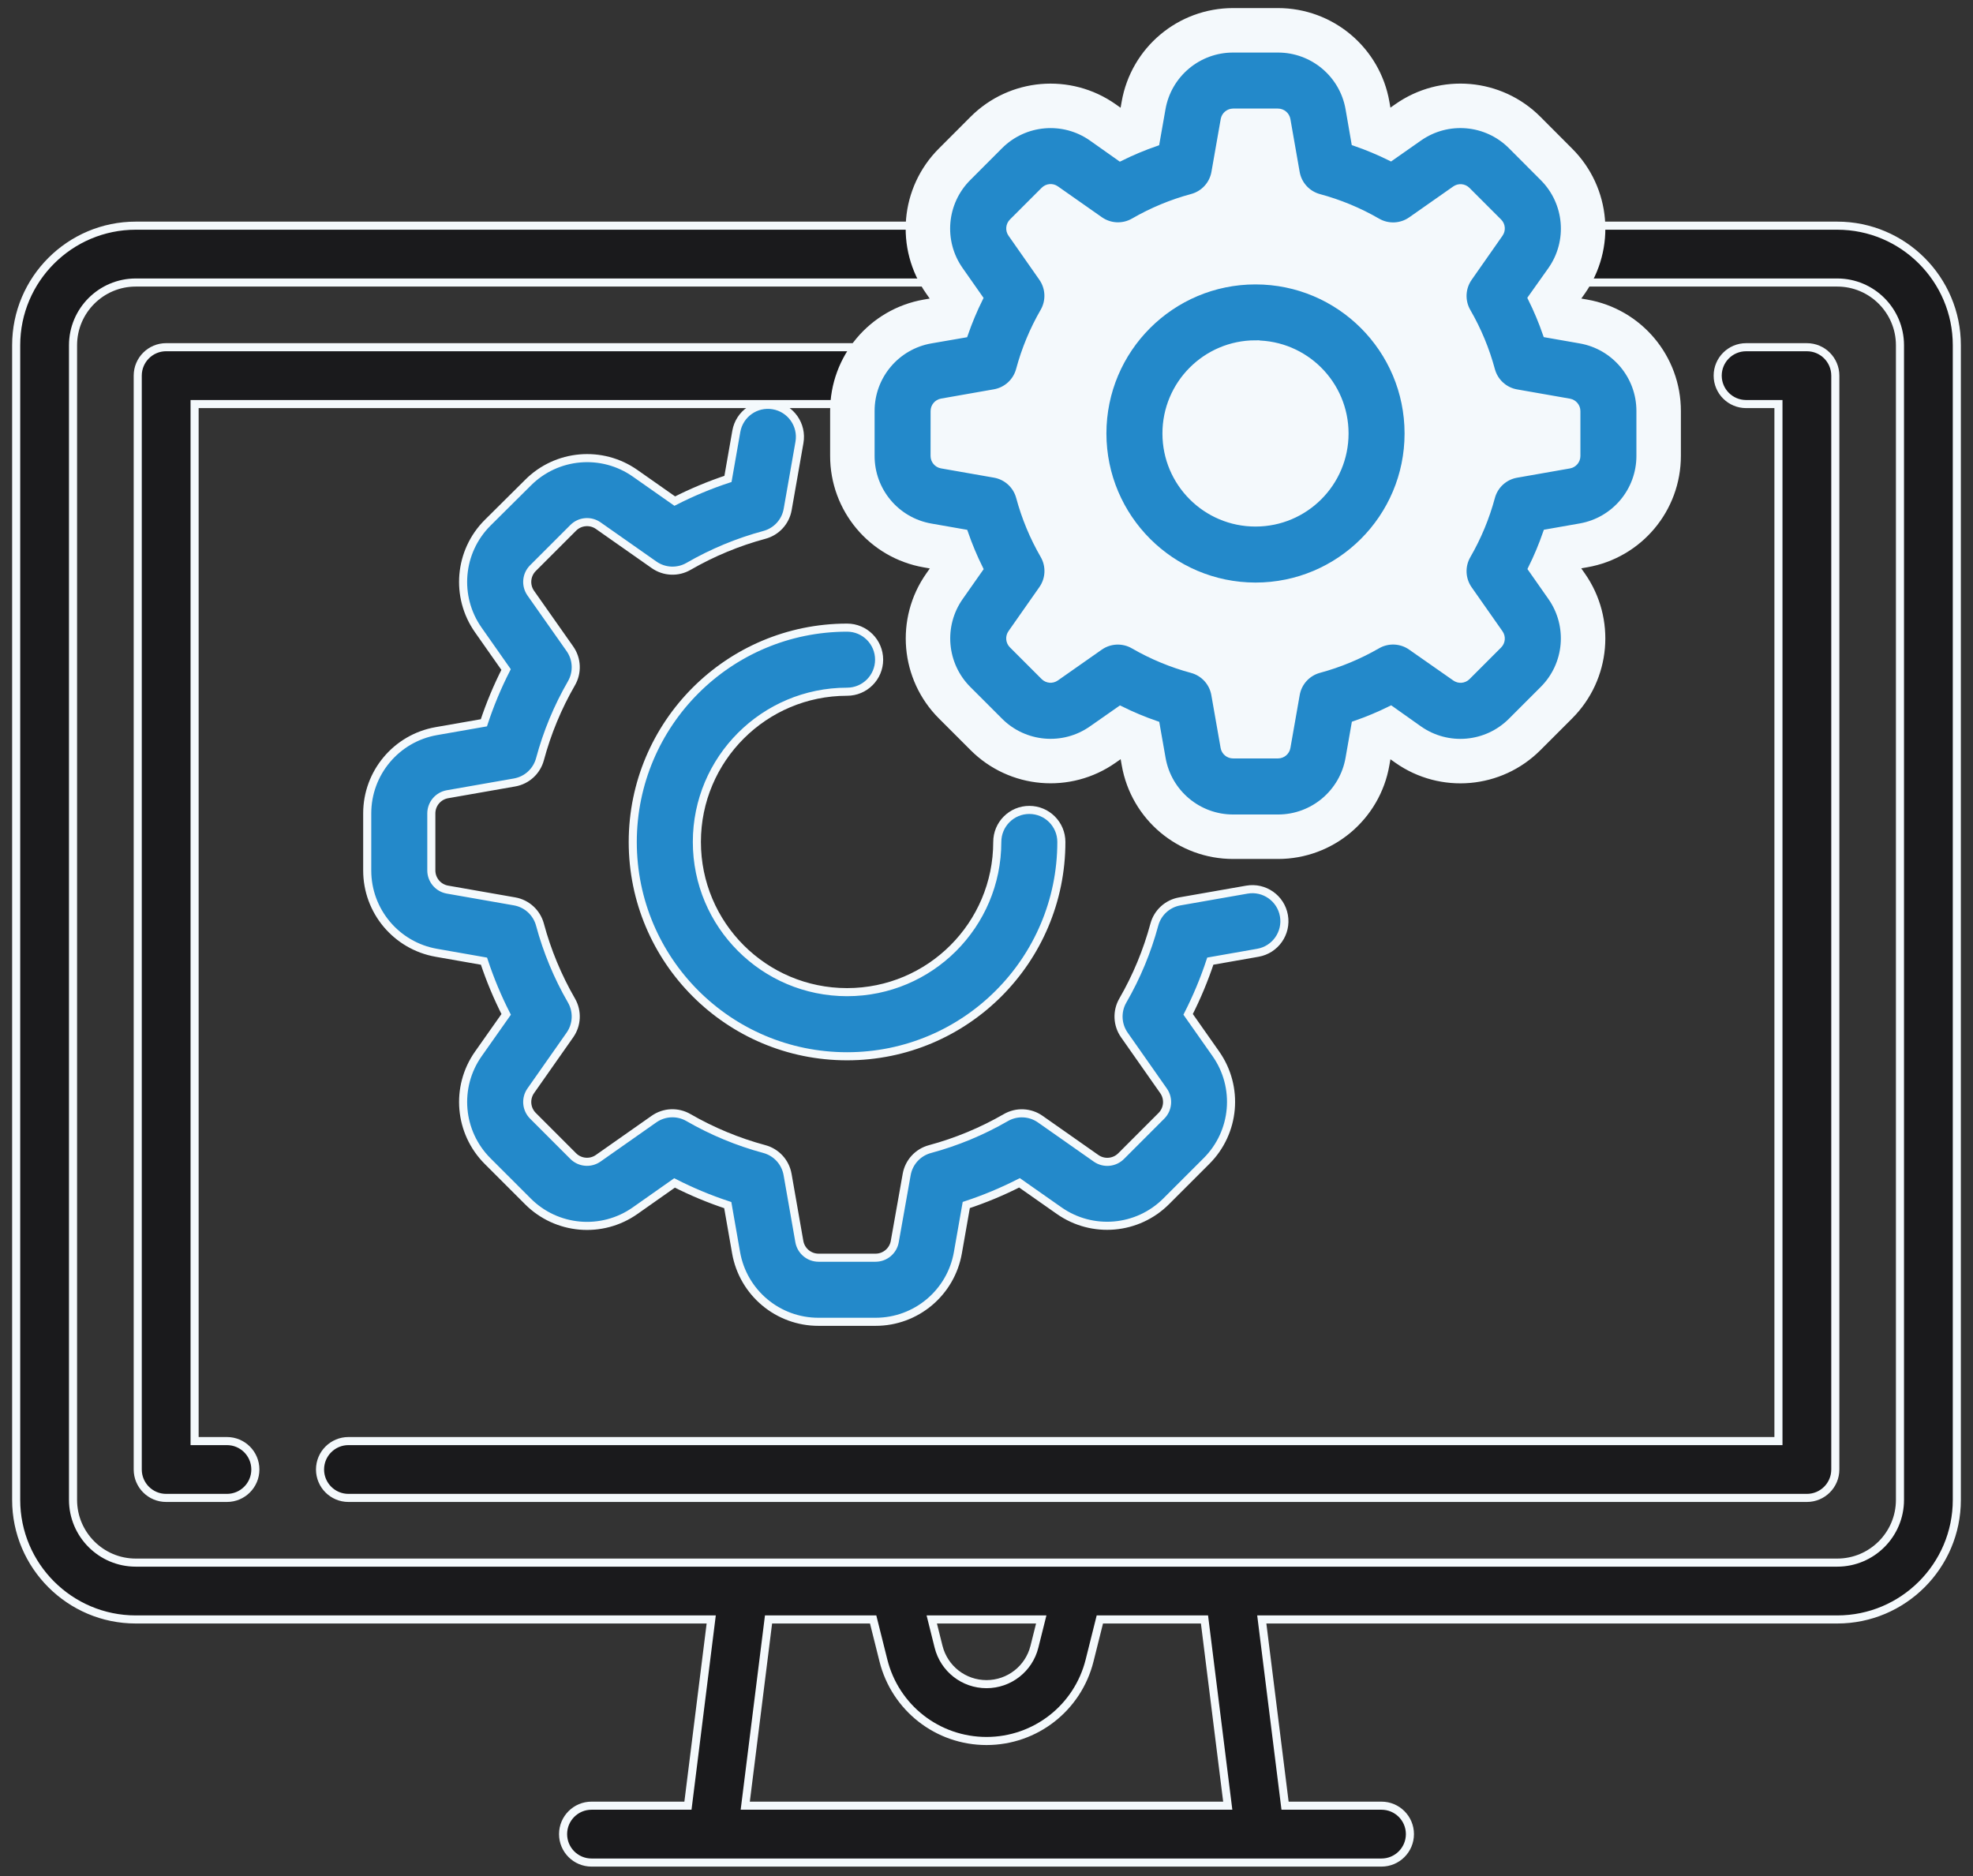
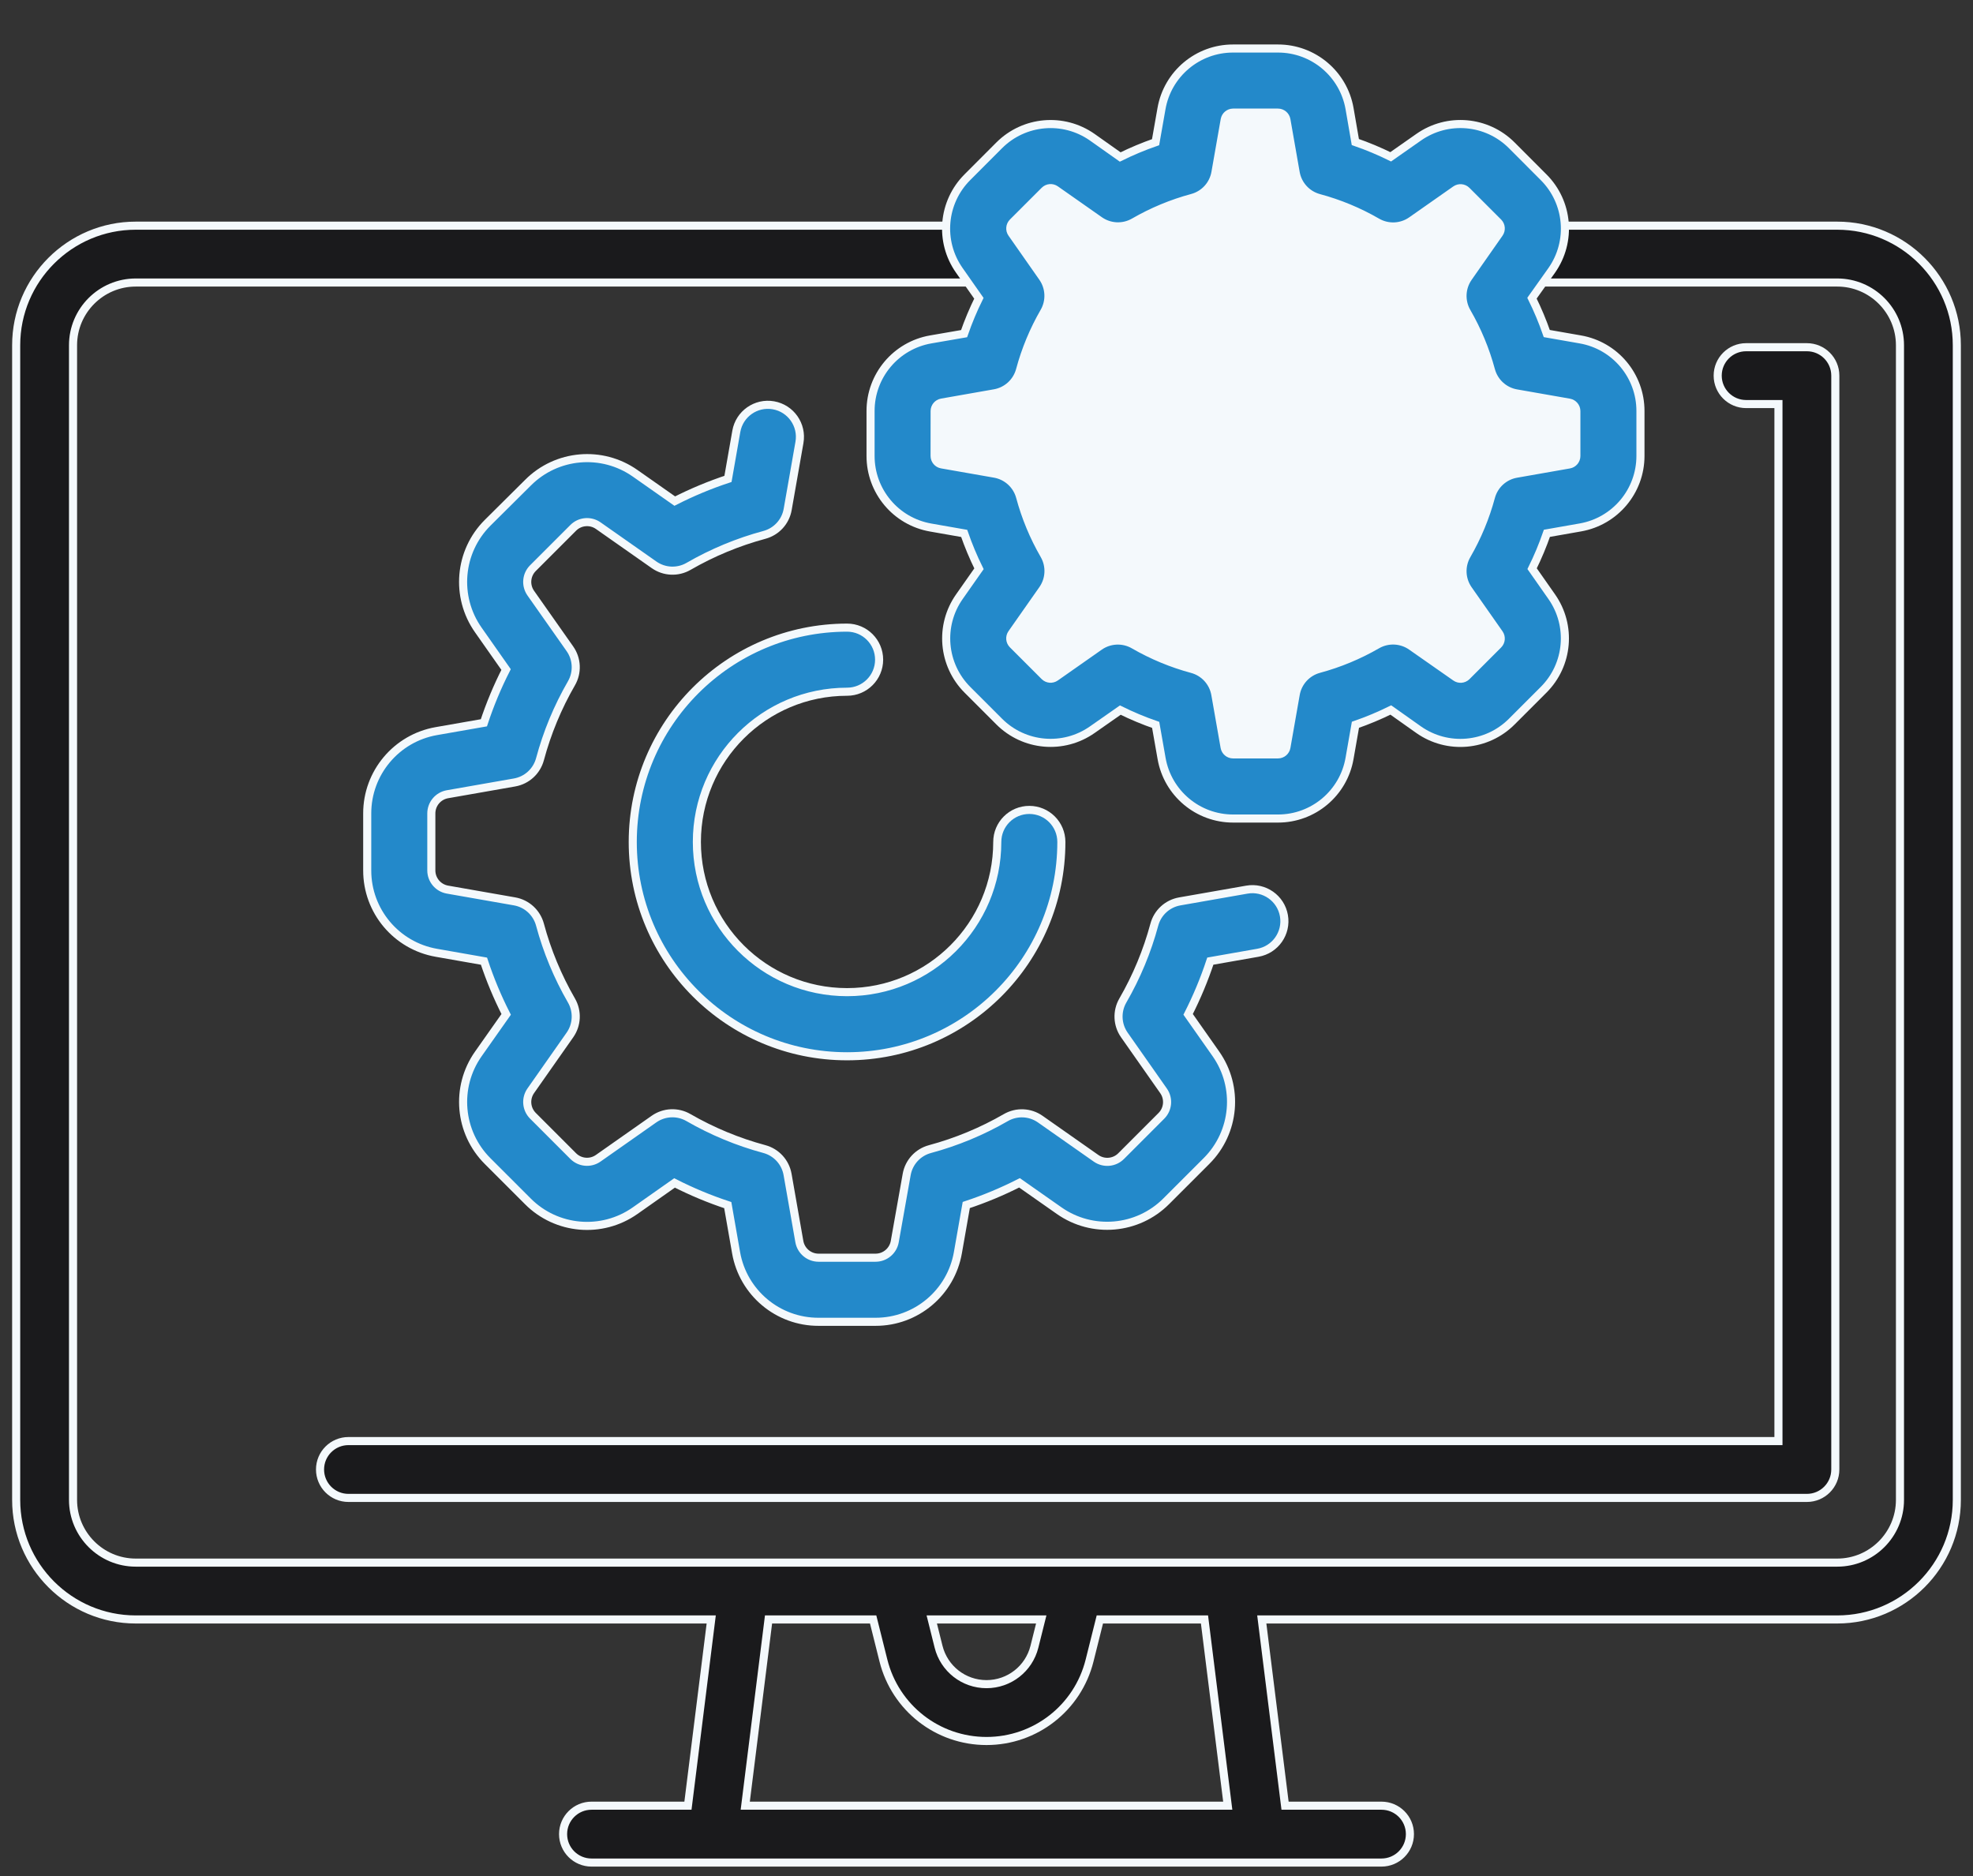
<svg xmlns="http://www.w3.org/2000/svg" width="122" height="116" viewBox="0 0 122 116" fill="none">
  <rect x="0" y="0" width="122" height="116" fill="#333333" stroke="none" />
  <path d="M113.606 13.954H8.394C4.317 13.954 1 17.27 1 21.348V92.741C1 96.819 4.317 100.135 8.394 100.135H43.978L42.539 111.65H36.576C35.605 111.65 34.818 112.437 34.818 113.408C34.818 114.379 35.605 115.166 36.576 115.166H85.424C86.395 115.166 87.182 114.379 87.182 113.408C87.182 112.437 86.395 111.65 85.424 111.65H79.461L78.022 100.135H113.606C117.683 100.135 121 96.819 121 92.741V21.348C121 17.27 117.683 13.954 113.606 13.954ZM46.082 111.65L47.522 100.135H53.991L54.626 102.674C55.359 105.604 57.98 107.65 61 107.65C64.021 107.65 66.642 105.604 67.374 102.674L68.009 100.135H74.479L75.918 111.65H46.082ZM57.615 100.135H64.385L63.963 101.821C63.623 103.183 62.404 104.135 61 104.135C59.595 104.135 58.377 103.183 58.036 101.821L57.615 100.135ZM117.484 92.741C117.484 94.88 115.744 96.62 113.606 96.62H8.394C6.256 96.62 4.516 94.88 4.516 92.741V21.348C4.516 19.209 6.256 17.469 8.394 17.469H113.606C115.744 17.469 117.484 19.209 117.484 21.348V92.741Z" fill="#1A1A1C" stroke="#F4F9FC" stroke-width="0.5" />
-   <path d="M100.456 21.468H10.274C9.303 21.468 8.517 22.255 8.517 23.226V90.862C8.517 91.833 9.303 92.62 10.274 92.62H14.032C15.003 92.62 15.79 91.833 15.79 90.862C15.79 89.891 15.003 89.105 14.032 89.105H12.033V24.984H100.456C101.427 24.984 102.214 24.197 102.214 23.226C102.214 22.255 101.427 21.468 100.456 21.468Z" fill="#1A1A1C" stroke="#F4F9FC" stroke-width="0.5" />
  <path d="M111.728 21.469H107.971C107 21.469 106.213 22.256 106.213 23.227C106.213 24.197 107 24.984 107.971 24.984H109.97V89.105H21.547C20.576 89.105 19.789 89.892 19.789 90.862C19.789 91.834 20.576 92.62 21.547 92.62H111.728C112.699 92.62 113.486 91.834 113.486 90.862V23.227C113.486 22.256 112.699 21.469 111.728 21.469Z" fill="#1A1A1C" stroke="#F4F9FC" stroke-width="0.5" />
  <path d="M63.648 50.079C62.553 50.079 61.666 50.966 61.666 52.061C61.665 57.19 57.506 61.347 52.377 61.347C47.247 61.346 43.09 57.187 43.091 52.057C43.092 46.929 47.25 42.771 52.379 42.771C53.473 42.771 54.36 41.884 54.36 40.79C54.36 39.695 53.473 38.808 52.379 38.808C45.061 38.813 39.131 44.743 39.126 52.061C39.126 59.379 45.059 65.312 52.378 65.312C59.696 65.312 65.629 59.379 65.629 52.061C65.629 50.966 64.742 50.079 63.648 50.079Z" fill="#2389CA" stroke="#F4F9FC" stroke-width="0.5" />
  <path d="M79.391 56.618C79.202 55.54 78.175 54.819 77.097 55.009L72.949 55.736C72.191 55.869 71.578 56.429 71.378 57.173C70.936 58.815 70.281 60.391 69.431 61.864C69.044 62.532 69.081 63.365 69.526 63.998L71.946 67.447C72.285 67.927 72.228 68.582 71.812 68.997L69.325 71.485C68.91 71.901 68.256 71.958 67.776 71.621L64.326 69.2C63.694 68.755 62.861 68.718 62.192 69.106C60.72 69.956 59.143 70.61 57.502 71.052C56.758 71.252 56.197 71.865 56.064 72.624L55.328 76.767C55.227 77.345 54.725 77.767 54.138 77.767H50.618C50.031 77.767 49.528 77.345 49.427 76.767L48.7 72.621C48.567 71.862 48.007 71.249 47.263 71.049C45.621 70.607 44.044 69.952 42.571 69.103C41.902 68.715 41.069 68.752 40.437 69.197L36.993 71.616C36.513 71.955 35.858 71.898 35.443 71.482L32.956 68.994C32.54 68.579 32.483 67.926 32.82 67.445L35.24 63.996C35.685 63.364 35.722 62.531 35.335 61.862C34.485 60.39 33.83 58.813 33.389 57.172C33.188 56.428 32.576 55.867 31.817 55.734L27.671 55.007C27.093 54.906 26.672 54.406 26.671 53.82V50.3C26.67 49.713 27.092 49.21 27.671 49.109L31.817 48.382C32.576 48.249 33.188 47.689 33.389 46.945C33.83 45.302 34.484 43.723 35.335 42.25C35.722 41.581 35.685 40.748 35.24 40.116L32.821 36.677C32.483 36.197 32.539 35.542 32.956 35.127L35.445 32.638C35.86 32.222 36.513 32.166 36.993 32.503L40.443 34.924C41.075 35.369 41.908 35.406 42.577 35.019C44.05 34.168 45.627 33.514 47.269 33.072C48.013 32.872 48.574 32.259 48.706 31.5L49.434 27.354C49.623 26.276 48.902 25.249 47.824 25.06C46.746 24.871 45.719 25.592 45.53 26.67L45.014 29.612C43.884 29.985 42.784 30.444 41.724 30.984L39.277 29.267C37.221 27.821 34.423 28.065 32.649 29.845L30.152 32.325C28.374 34.1 28.131 36.897 29.576 38.953L31.293 41.399C30.753 42.461 30.294 43.561 29.921 44.692L26.979 45.207C24.506 45.641 22.704 47.79 22.707 50.3V53.82C22.704 56.332 24.51 58.482 26.985 58.914L29.927 59.431C30.3 60.561 30.759 61.661 31.299 62.722L29.576 65.168C28.131 67.224 28.375 70.021 30.154 71.796L32.643 74.284C34.418 76.063 37.216 76.306 39.271 74.86L41.71 73.144C42.77 73.683 43.871 74.142 45.001 74.515L45.516 77.457C45.95 79.933 48.104 81.737 50.618 81.73H54.138C56.651 81.733 58.801 79.927 59.232 77.451L59.749 74.509C60.879 74.136 61.979 73.677 63.04 73.137L65.488 74.854C67.543 76.299 70.341 76.055 72.115 74.276L74.605 71.787C76.384 70.012 76.627 67.215 75.182 65.159L73.468 62.72C74.007 61.659 74.466 60.559 74.84 59.429L77.781 58.912C78.859 58.723 79.58 57.696 79.391 56.618Z" fill="#2389CA" stroke="#F4F9FC" stroke-width="0.5" />
  <path d="M97.718 20.987L95.645 20.624C95.386 19.877 95.08 19.146 94.73 18.437L95.95 16.719C97.206 14.932 96.994 12.501 95.448 10.959L93.485 8.991C91.942 7.441 89.507 7.229 87.718 8.488L85.994 9.696C85.285 9.346 84.555 9.041 83.807 8.782L83.45 6.718C83.075 4.566 81.205 2.997 79.02 3H76.248C74.063 2.997 72.194 4.567 71.82 6.719L71.455 8.792C70.708 9.051 69.977 9.357 69.268 9.707L67.544 8.488C65.757 7.231 63.326 7.443 61.783 8.989L59.823 10.952C58.274 12.496 58.061 14.931 59.32 16.719L60.529 18.443C60.179 19.152 59.873 19.883 59.614 20.63L57.549 20.987C55.398 21.362 53.828 23.231 53.831 25.415V28.188C53.827 30.373 55.396 32.244 57.549 32.619L59.62 32.982C59.879 33.73 60.185 34.46 60.535 35.169L59.325 36.893C58.068 38.679 58.279 41.11 59.823 42.654L61.783 44.614C63.326 46.161 65.759 46.373 67.545 45.116L69.274 43.907C69.983 44.257 70.714 44.562 71.461 44.821L71.826 46.895C72.201 49.046 74.07 50.615 76.254 50.612H79.027C81.211 50.612 83.079 49.04 83.45 46.887L83.813 44.815C84.561 44.556 85.291 44.251 86 43.901L87.718 45.117C89.506 46.377 91.942 46.164 93.485 44.614L95.447 42.652C96.992 41.11 97.204 38.68 95.95 36.893L94.738 35.163C95.088 34.454 95.394 33.723 95.653 32.976L97.725 32.612C99.872 32.234 101.438 30.369 101.437 28.189V25.417C101.441 23.232 99.871 21.362 97.718 20.987Z" fill="#F4F9FC" />
-   <path d="M63.075 30.718C63.413 31.977 63.915 33.186 64.567 34.314C64.954 34.983 64.918 35.816 64.472 36.448L62.565 39.168C62.416 39.379 62.441 39.668 62.625 39.851L64.585 41.811C64.768 41.994 65.056 42.019 65.268 41.87L67.98 39.968C68.612 39.523 69.445 39.486 70.114 39.873C71.243 40.525 72.452 41.027 73.711 41.366C74.455 41.566 75.016 42.179 75.149 42.937L75.723 46.206C75.768 46.46 75.989 46.646 76.248 46.646H79.022C79.281 46.646 79.502 46.46 79.546 46.206L80.12 42.937C80.251 42.179 80.809 41.565 81.551 41.363C82.809 41.024 84.018 40.522 85.147 39.87C85.816 39.483 86.649 39.52 87.281 39.965L90.005 41.87C90.213 42.02 90.498 41.999 90.683 41.822L92.643 39.861C92.827 39.678 92.852 39.39 92.703 39.178L90.796 36.459C90.351 35.827 90.314 34.994 90.701 34.325C91.353 33.196 91.855 31.988 92.194 30.729C92.394 29.985 93.007 29.424 93.765 29.292L97.034 28.718C97.288 28.674 97.474 28.453 97.474 28.194V25.421C97.474 25.163 97.288 24.942 97.034 24.897L93.765 24.324C93.007 24.191 92.394 23.63 92.194 22.886C91.855 21.628 91.353 20.419 90.701 19.291C90.314 18.622 90.351 17.788 90.796 17.156L92.703 14.432C92.85 14.223 92.828 13.939 92.65 13.756L90.688 11.794C90.505 11.611 90.217 11.585 90.005 11.734L87.285 13.641C86.653 14.086 85.82 14.123 85.151 13.736C84.023 13.084 82.814 12.582 81.555 12.243C80.812 12.043 80.251 11.431 80.118 10.672L79.545 7.404C79.5 7.149 79.279 6.963 79.02 6.963H76.248C75.993 6.966 75.776 7.148 75.73 7.398L75.156 10.666C75.023 11.425 74.463 12.037 73.719 12.237C72.46 12.576 71.252 13.078 70.123 13.73C69.454 14.117 68.621 14.08 67.989 13.635L65.271 11.728C65.059 11.579 64.771 11.604 64.588 11.788L62.626 13.75C62.443 13.932 62.418 14.221 62.567 14.432L64.469 17.15C64.914 17.782 64.951 18.616 64.564 19.284C63.912 20.413 63.41 21.622 63.072 22.88C62.871 23.624 62.259 24.185 61.5 24.318L58.233 24.892C57.979 24.937 57.793 25.158 57.793 25.417M97.718 20.987L95.645 20.624C95.386 19.877 95.08 19.146 94.73 18.437L95.95 16.719C97.206 14.932 96.994 12.501 95.448 10.959L93.485 8.991C91.942 7.441 89.507 7.229 87.718 8.488L85.994 9.696C85.285 9.346 84.555 9.041 83.807 8.782L83.45 6.718C83.075 4.566 81.205 2.997 79.02 3H76.248C74.063 2.997 72.194 4.567 71.82 6.719L71.455 8.792C70.708 9.051 69.977 9.357 69.268 9.707L67.544 8.488C65.757 7.231 63.326 7.443 61.783 8.989L59.823 10.952C58.274 12.496 58.061 14.931 59.32 16.719L60.529 18.443C60.179 19.152 59.873 19.883 59.614 20.63L57.549 20.987C55.398 21.362 53.828 23.231 53.831 25.415V28.188C53.827 30.373 55.396 32.244 57.549 32.619L59.62 32.982C59.879 33.73 60.185 34.46 60.535 35.169L59.325 36.893C58.068 38.679 58.279 41.11 59.823 42.654L61.783 44.614C63.326 46.161 65.759 46.373 67.545 45.116L69.274 43.907C69.983 44.257 70.714 44.562 71.461 44.821L71.826 46.895C72.201 49.046 74.07 50.615 76.254 50.612H79.027C81.211 50.612 83.079 49.04 83.45 46.887L83.813 44.815C84.561 44.556 85.291 44.251 86 43.901L87.718 45.117C89.506 46.377 91.942 46.164 93.485 44.614L95.447 42.652C96.992 41.11 97.204 38.68 95.95 36.893L94.738 35.163C95.088 34.454 95.394 33.723 95.653 32.976L97.725 32.612C99.872 32.234 101.438 30.369 101.437 28.189V25.417C101.441 23.232 99.871 21.362 97.718 20.987Z" stroke="#F4F9FC" stroke-width="5" />
  <path d="M97.718 20.987L95.645 20.624C95.386 19.877 95.08 19.146 94.73 18.437L95.95 16.719C97.206 14.932 96.994 12.501 95.448 10.959L93.485 8.991C91.942 7.441 89.507 7.229 87.718 8.488L85.994 9.696C85.285 9.346 84.555 9.041 83.807 8.782L83.45 6.718C83.075 4.566 81.205 2.997 79.02 3H76.248C74.063 2.997 72.194 4.567 71.82 6.719L71.455 8.792C70.708 9.051 69.977 9.357 69.268 9.707L67.544 8.488C65.757 7.231 63.326 7.443 61.783 8.989L59.823 10.952C58.274 12.496 58.061 14.931 59.32 16.719L60.529 18.443C60.179 19.152 59.873 19.883 59.614 20.63L57.549 20.987C55.398 21.362 53.828 23.231 53.831 25.415V28.188C53.827 30.373 55.396 32.244 57.549 32.619L59.62 32.982C59.879 33.73 60.185 34.46 60.535 35.169L59.325 36.893C58.068 38.679 58.279 41.11 59.823 42.654L61.783 44.614C63.326 46.161 65.759 46.373 67.545 45.116L69.274 43.907C69.983 44.257 70.714 44.562 71.461 44.821L71.826 46.895C72.201 49.046 74.07 50.615 76.254 50.612H79.027C81.211 50.612 83.079 49.04 83.45 46.887L83.813 44.815C84.561 44.556 85.291 44.251 86 43.901L87.718 45.117C89.506 46.377 91.942 46.164 93.485 44.614L95.447 42.652C96.992 41.11 97.204 38.68 95.95 36.893L94.738 35.163C95.088 34.454 95.394 33.723 95.653 32.976L97.725 32.612C99.872 32.234 101.438 30.369 101.437 28.189V25.417C101.441 23.232 99.871 21.362 97.718 20.987ZM97.474 28.194C97.474 28.453 97.288 28.674 97.034 28.718L93.765 29.292C93.007 29.424 92.394 29.985 92.194 30.729C91.855 31.988 91.353 33.196 90.701 34.325C90.314 34.994 90.351 35.827 90.796 36.459L92.703 39.178C92.852 39.39 92.827 39.678 92.643 39.861L90.683 41.822C90.498 41.999 90.213 42.02 90.005 41.87L87.281 39.965C86.649 39.52 85.816 39.483 85.147 39.87C84.018 40.522 82.809 41.024 81.551 41.363C80.809 41.565 80.251 42.179 80.12 42.937L79.546 46.206C79.502 46.46 79.281 46.646 79.022 46.646H76.248C75.989 46.646 75.768 46.46 75.723 46.206L75.149 42.937C75.016 42.179 74.455 41.566 73.711 41.366C72.452 41.027 71.243 40.525 70.114 39.873C69.445 39.486 68.612 39.523 67.98 39.968L65.268 41.87C65.056 42.019 64.768 41.994 64.585 41.811L62.625 39.851C62.441 39.668 62.416 39.379 62.565 39.168L64.472 36.448C64.918 35.816 64.954 34.983 64.567 34.314C63.915 33.186 63.413 31.977 63.075 30.718C62.872 29.977 62.258 29.419 61.5 29.288L58.232 28.715C57.977 28.671 57.791 28.45 57.791 28.191L57.793 25.417C57.793 25.158 57.979 24.937 58.233 24.892L61.5 24.318C62.259 24.185 62.871 23.624 63.072 22.88C63.41 21.622 63.912 20.413 64.564 19.284C64.951 18.616 64.914 17.782 64.469 17.15L62.567 14.432C62.418 14.221 62.443 13.932 62.626 13.749L64.588 11.788C64.771 11.604 65.059 11.579 65.271 11.728L67.989 13.635C68.621 14.08 69.454 14.117 70.123 13.73C71.252 13.078 72.46 12.576 73.719 12.237C74.463 12.037 75.023 11.425 75.156 10.666L75.73 7.398C75.776 7.148 75.993 6.966 76.248 6.963H79.02C79.279 6.963 79.5 7.149 79.545 7.404L80.118 10.672C80.251 11.431 80.812 12.043 81.555 12.243C82.814 12.582 84.023 13.084 85.151 13.736C85.82 14.123 86.653 14.086 87.285 13.641L90.005 11.734C90.217 11.585 90.505 11.611 90.688 11.794L92.65 13.756C92.828 13.939 92.85 14.223 92.703 14.432L90.796 17.156C90.351 17.788 90.314 18.622 90.701 19.291C91.353 20.419 91.855 21.628 92.194 22.886C92.394 23.63 93.007 24.191 93.765 24.324L97.034 24.897C97.288 24.942 97.474 25.163 97.474 25.421V28.194Z" fill="#2389CA" stroke="#F4F9FC" stroke-width="0.5" />
-   <path d="M77.633 17.336C72.404 17.336 68.165 21.575 68.165 26.804C68.171 32.03 72.407 36.265 77.633 36.271C82.862 36.271 87.101 32.032 87.101 26.804C87.101 21.575 82.862 17.336 77.633 17.336ZM77.633 32.308C74.593 32.308 72.129 29.844 72.129 26.804C72.128 23.762 74.592 21.295 77.633 21.292V21.299C80.673 21.299 83.138 23.764 83.138 26.804C83.138 29.844 80.673 32.308 77.633 32.308Z" fill="#2389CA" stroke="#F4F9FC" stroke-width="0.5" />
</svg>